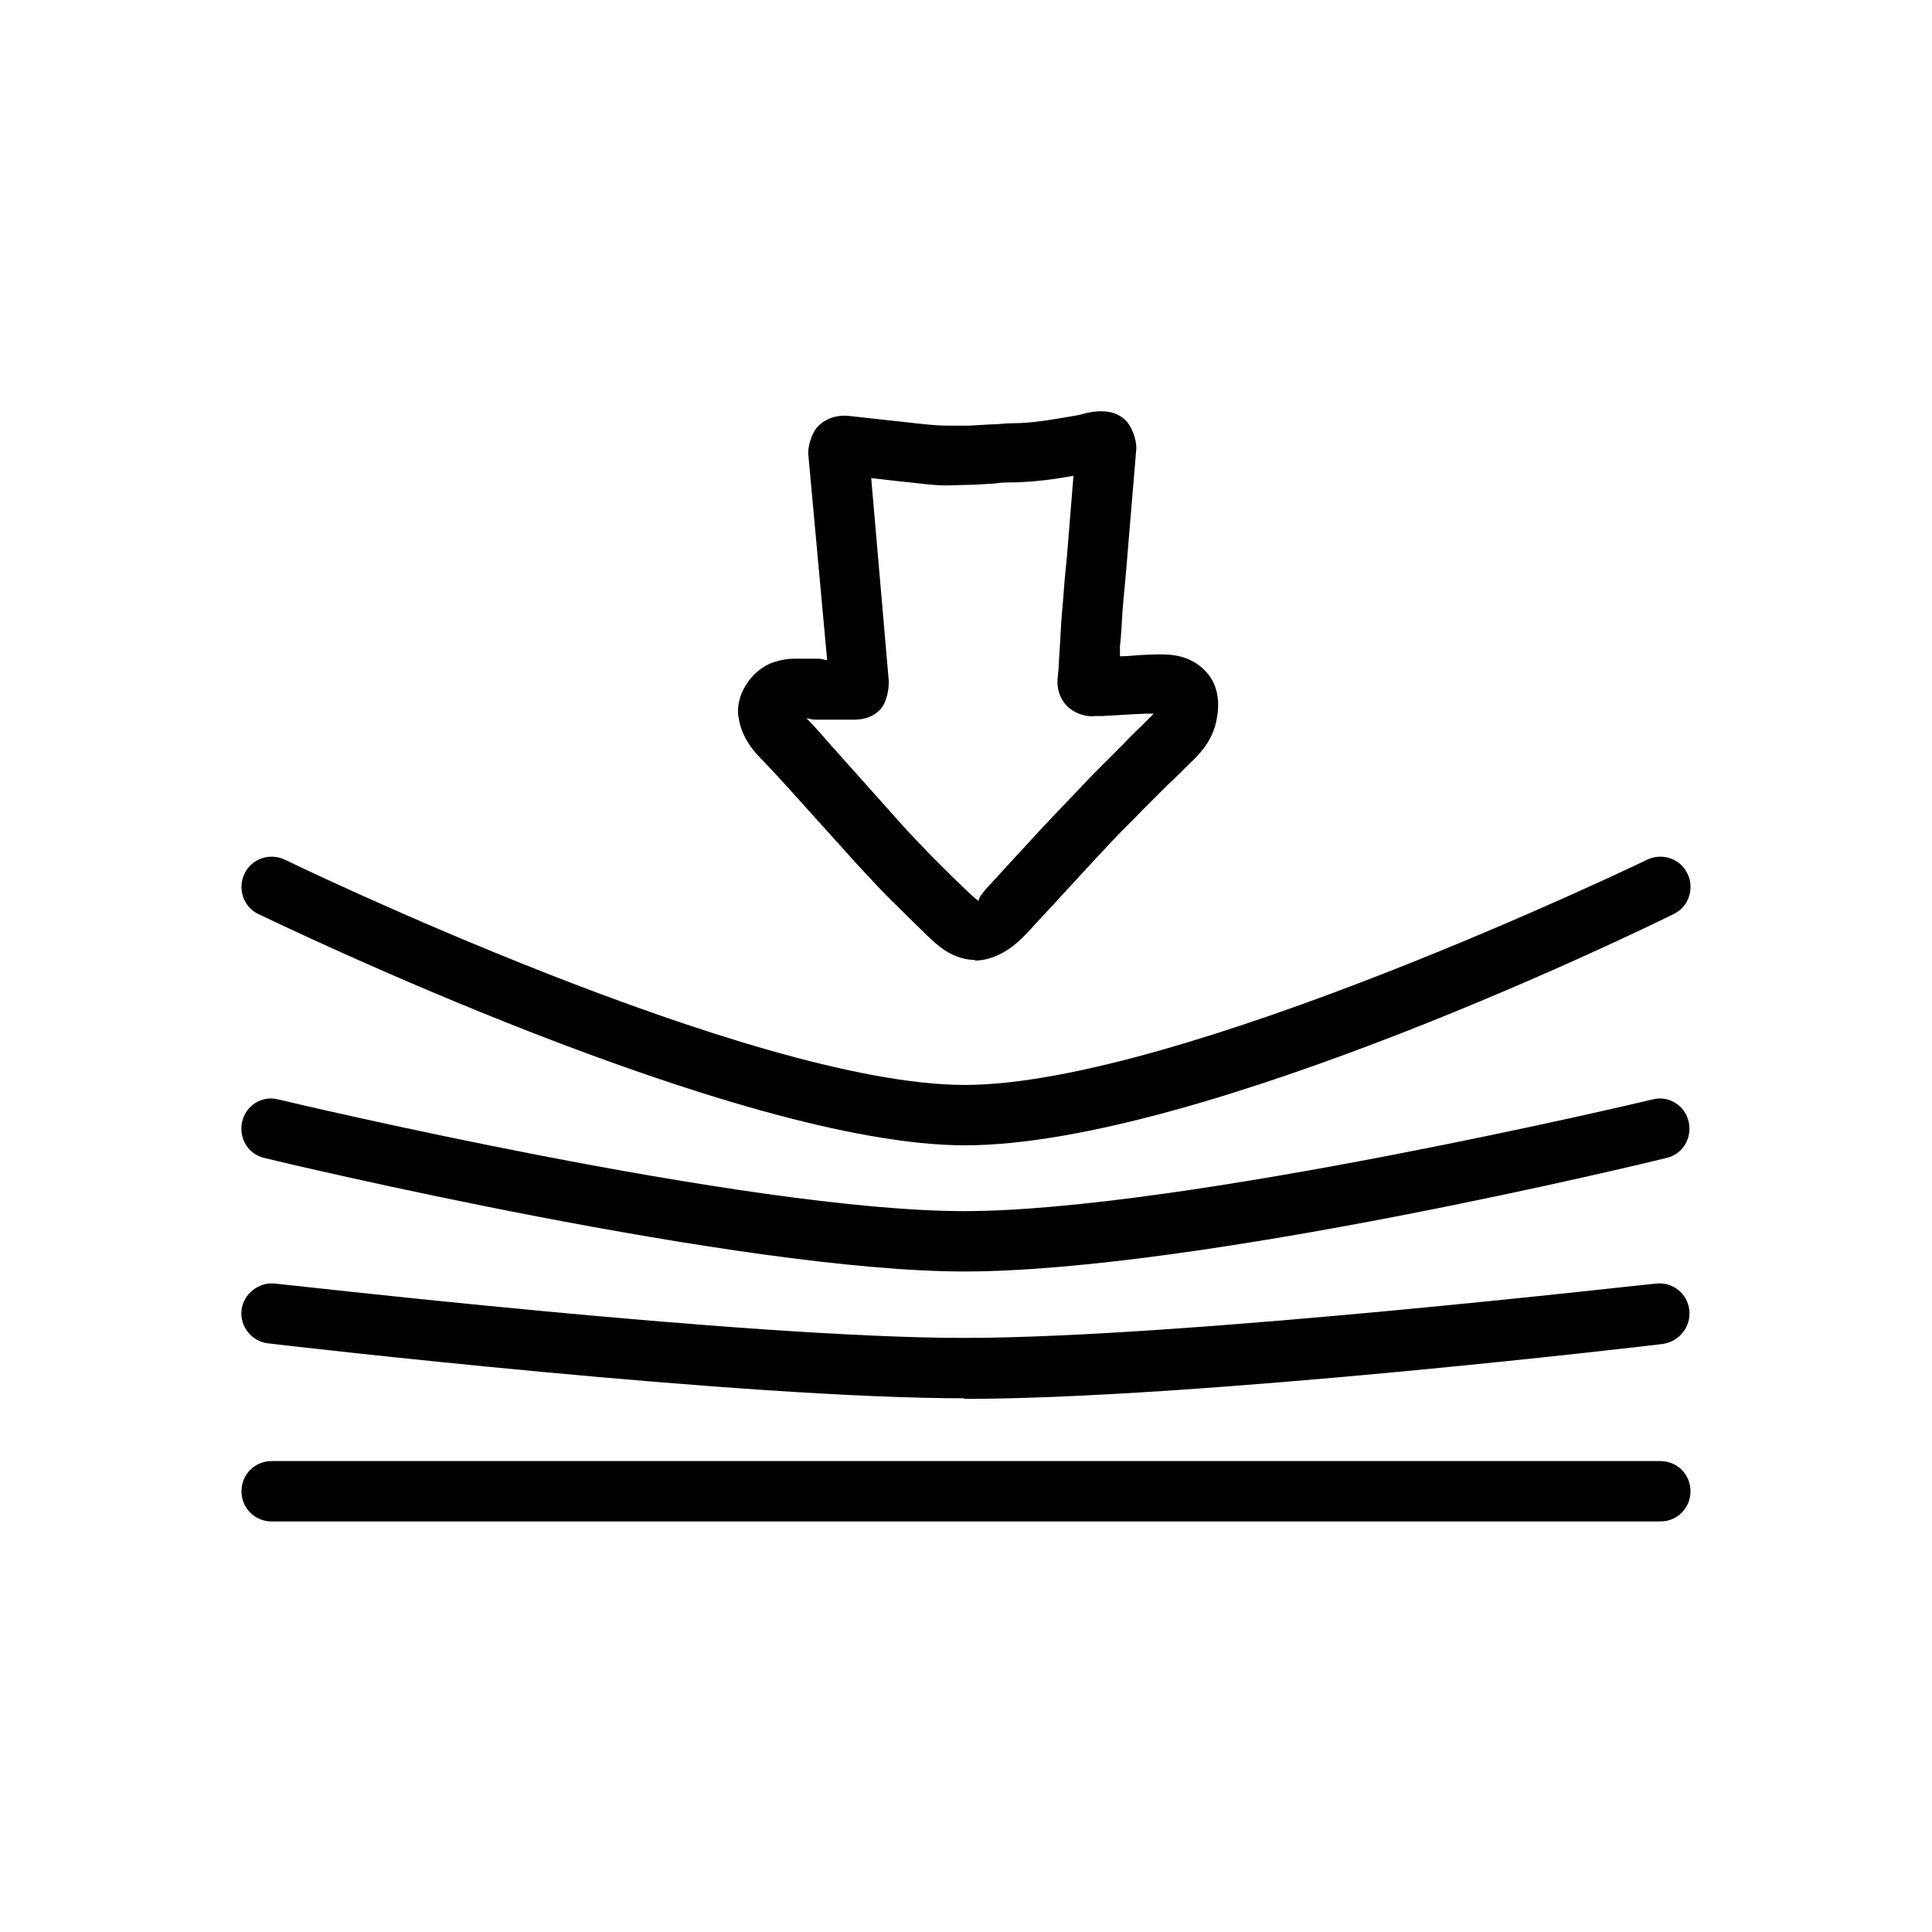
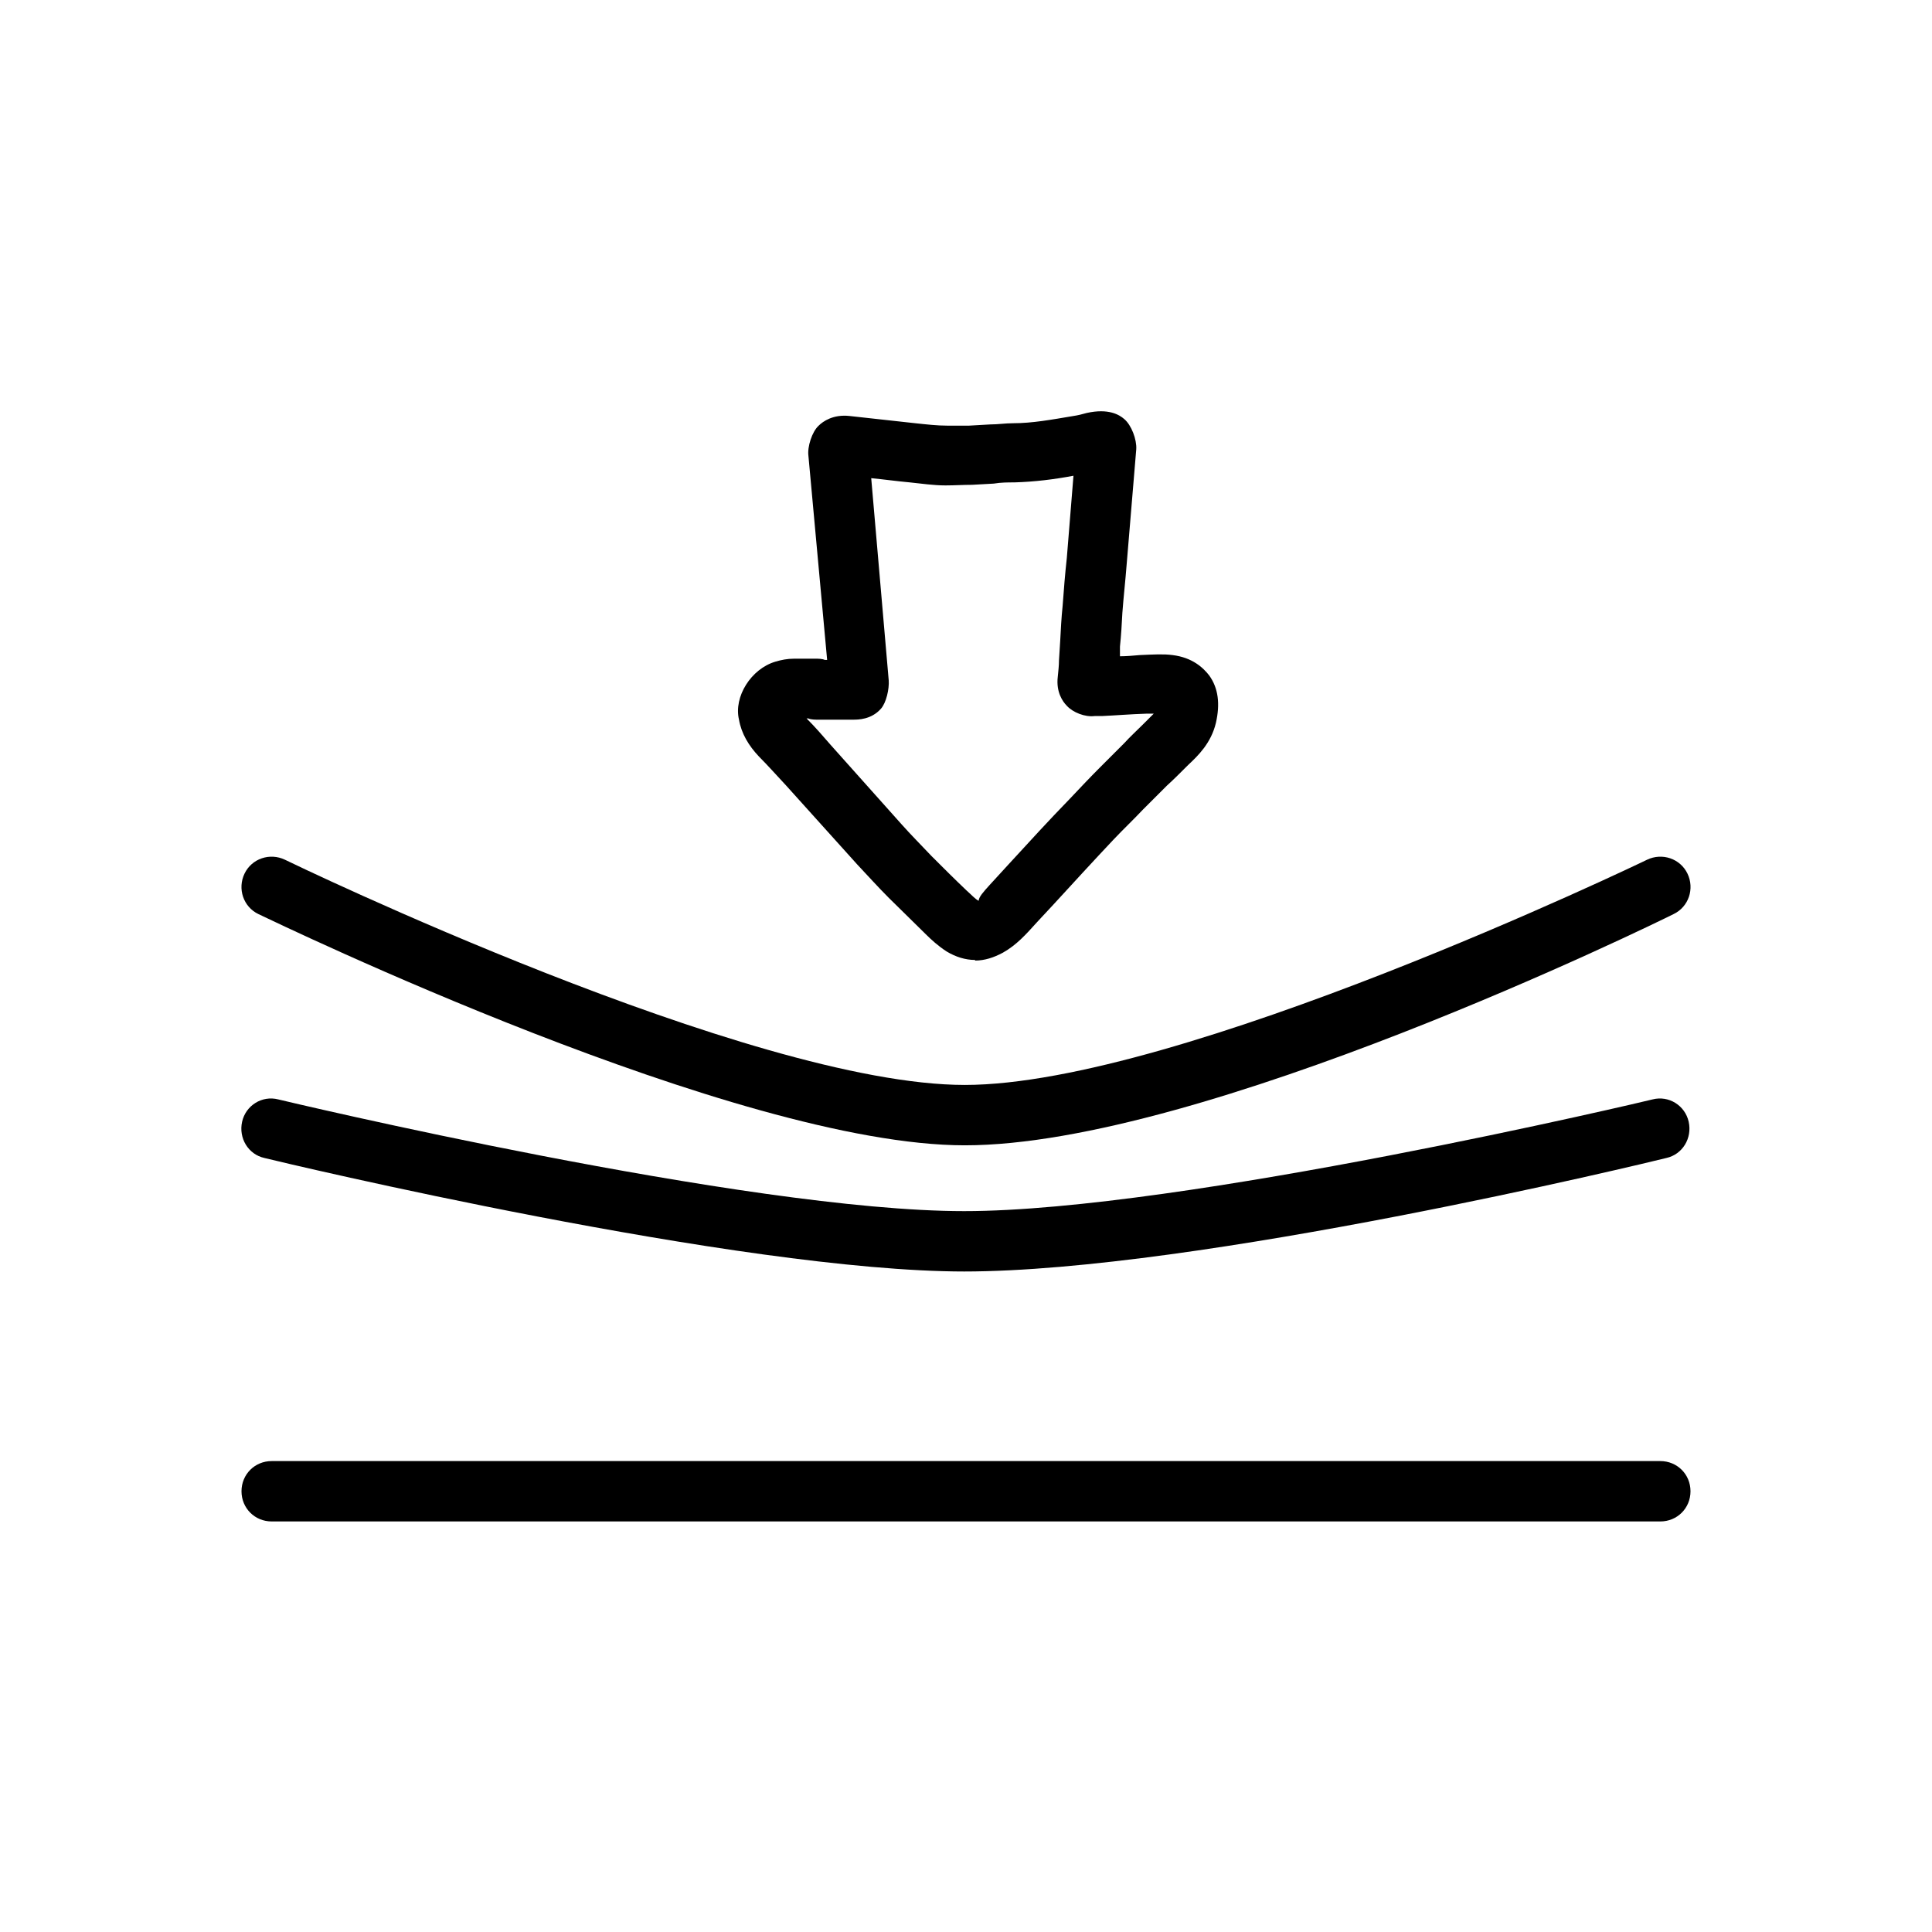
<svg xmlns="http://www.w3.org/2000/svg" id="Capa_1" data-name="Capa 1" viewBox="0 0 32 32">
  <defs>
    <style>
      .cls-1 {
        stroke-width: 0px;
      }
    </style>
  </defs>
  <path class="cls-1" d="M16.15,15.9c-.16,0-.32-.05-.47-.14-.14-.09-.26-.2-.35-.29-.21-.21-.41-.4-.61-.6-.18-.18-.35-.37-.52-.55l-1.18-1.31c-.15-.16-.3-.33-.45-.48-.17-.18-.29-.38-.33-.61-.09-.38.2-.84.6-.96.1-.03.2-.05.31-.05.09,0,.18,0,.28,0h.11s.08,0,.12.02h.04l-.31-3.38c-.02-.15.06-.4.17-.5.07-.07.24-.19.51-.16.37.04.73.08,1.09.12.19.02.36.04.53.04.12,0,.24,0,.36,0l.35-.02c.13,0,.25-.02.38-.02.32,0,.64-.06,1-.12.07-.01.15-.03.22-.05.36-.08.54.03.62.1.12.1.21.34.2.5l-.16,1.92c-.02.26-.05.52-.07.79-.01.19-.02.37-.04.56v.16c.1,0,.22-.01.33-.02.23-.01.39-.02.54,0,.33.04.51.21.61.34.15.21.18.47.11.78-.08.34-.3.55-.46.7-.15.15-.25.25-.35.34l-.4.4c-.16.17-.33.33-.49.5-.33.35-.66.71-.99,1.07l-.27.29c-.19.21-.34.38-.57.51-.15.08-.3.13-.46.13ZM13.36,11.9c.14.14.27.29.4.44l1.17,1.31c.16.18.33.35.5.53.19.19.38.38.58.57.08.07.14.14.2.17,0-.06.08-.15.18-.26l.33-.36c.33-.36.66-.72,1-1.07.17-.18.33-.35.5-.52l.23-.23s.07-.07.07-.07l.1-.1c.1-.11.21-.21.32-.32.07-.07.13-.13.17-.17-.04,0-.07,0-.11,0-.3.01-.52.03-.75.04h-.12c-.16.02-.36-.06-.46-.17-.07-.07-.18-.23-.15-.48.01-.1.02-.19.02-.27l.02-.32c.01-.19.02-.39.04-.58.02-.27.04-.53.07-.8l.11-1.36c-.32.06-.64.1-.98.11-.11,0-.22,0-.34.02l-.36.02c-.15,0-.29.01-.44.01-.2,0-.39-.03-.59-.05-.22-.02-.43-.05-.64-.07l.29,3.35c.01.14-.04.37-.13.47-.16.18-.38.18-.46.18h-.61s-.09,0-.13-.02h-.04ZM18.06,10.87h0,0Z" />
  <path class="cls-1" d="M27.5,25.2H4.5c-.28,0-.5-.22-.5-.5s.22-.5.5-.5h23c.28,0,.5.22.5.5s-.22.5-.5.5Z" />
-   <path class="cls-1" d="M15.98,23.16c-3.69,0-11.22-.87-11.54-.91-.27-.03-.47-.28-.44-.55.03-.27.29-.47.55-.44.08,0,7.79.9,11.42.9s11.38-.9,11.46-.9c.27-.03.52.16.55.44.03.27-.16.52-.44.56-.31.04-7.74.91-11.58.91Z" />
  <path class="cls-1" d="M15.98,21.06c-3.72,0-11.28-1.8-11.6-1.88-.27-.06-.43-.33-.37-.6.06-.27.33-.44.6-.37.08.02,7.76,1.85,11.36,1.85s11.33-1.83,11.4-1.85c.27-.07.54.1.6.37s-.1.54-.37.6c-.32.08-7.76,1.88-11.64,1.88Z" />
  <path class="cls-1" d="M15.98,18.97c-3.78,0-11.38-3.68-11.7-3.83-.25-.12-.35-.42-.23-.67.12-.25.42-.35.67-.23.08.04,7.71,3.73,11.26,3.73s11.22-3.69,11.3-3.73c.25-.12.55-.02.67.23.12.25.02.55-.23.67-.32.16-7.81,3.83-11.74,3.83Z" />
</svg>